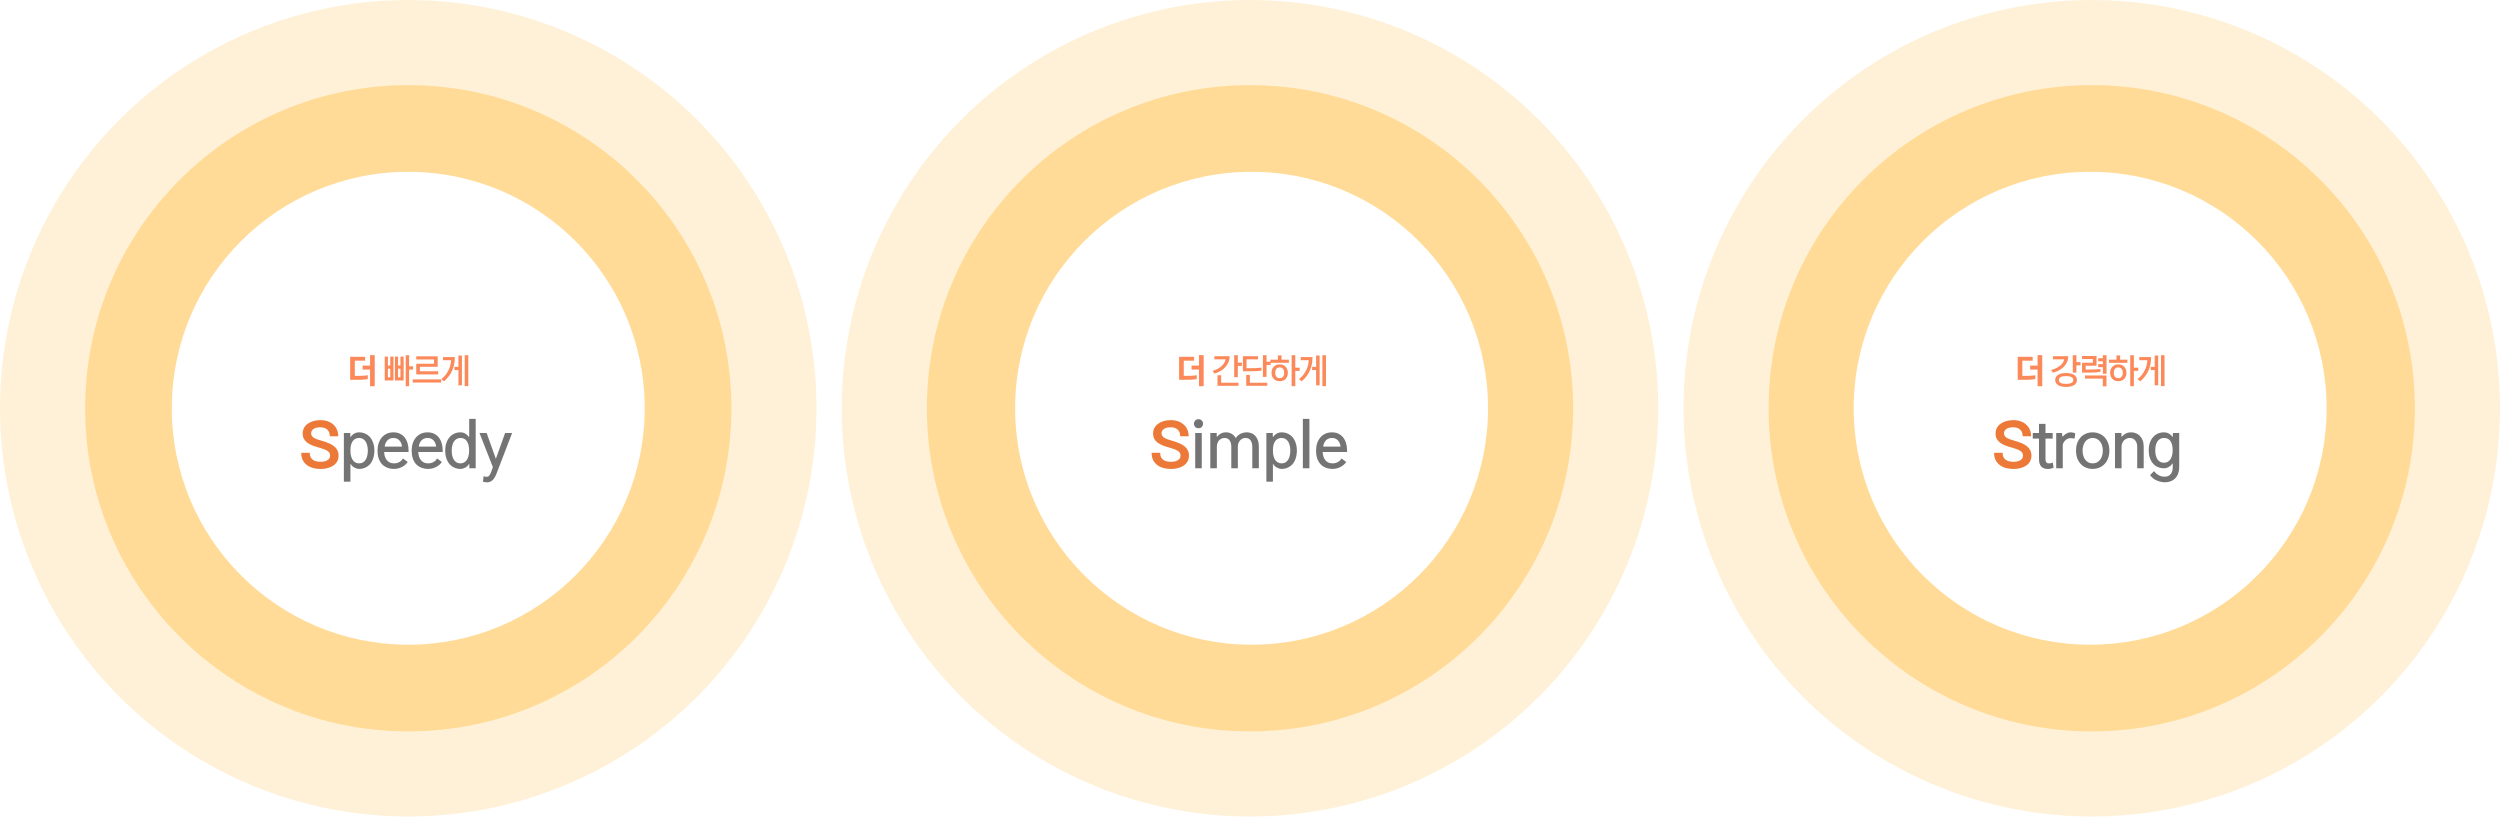
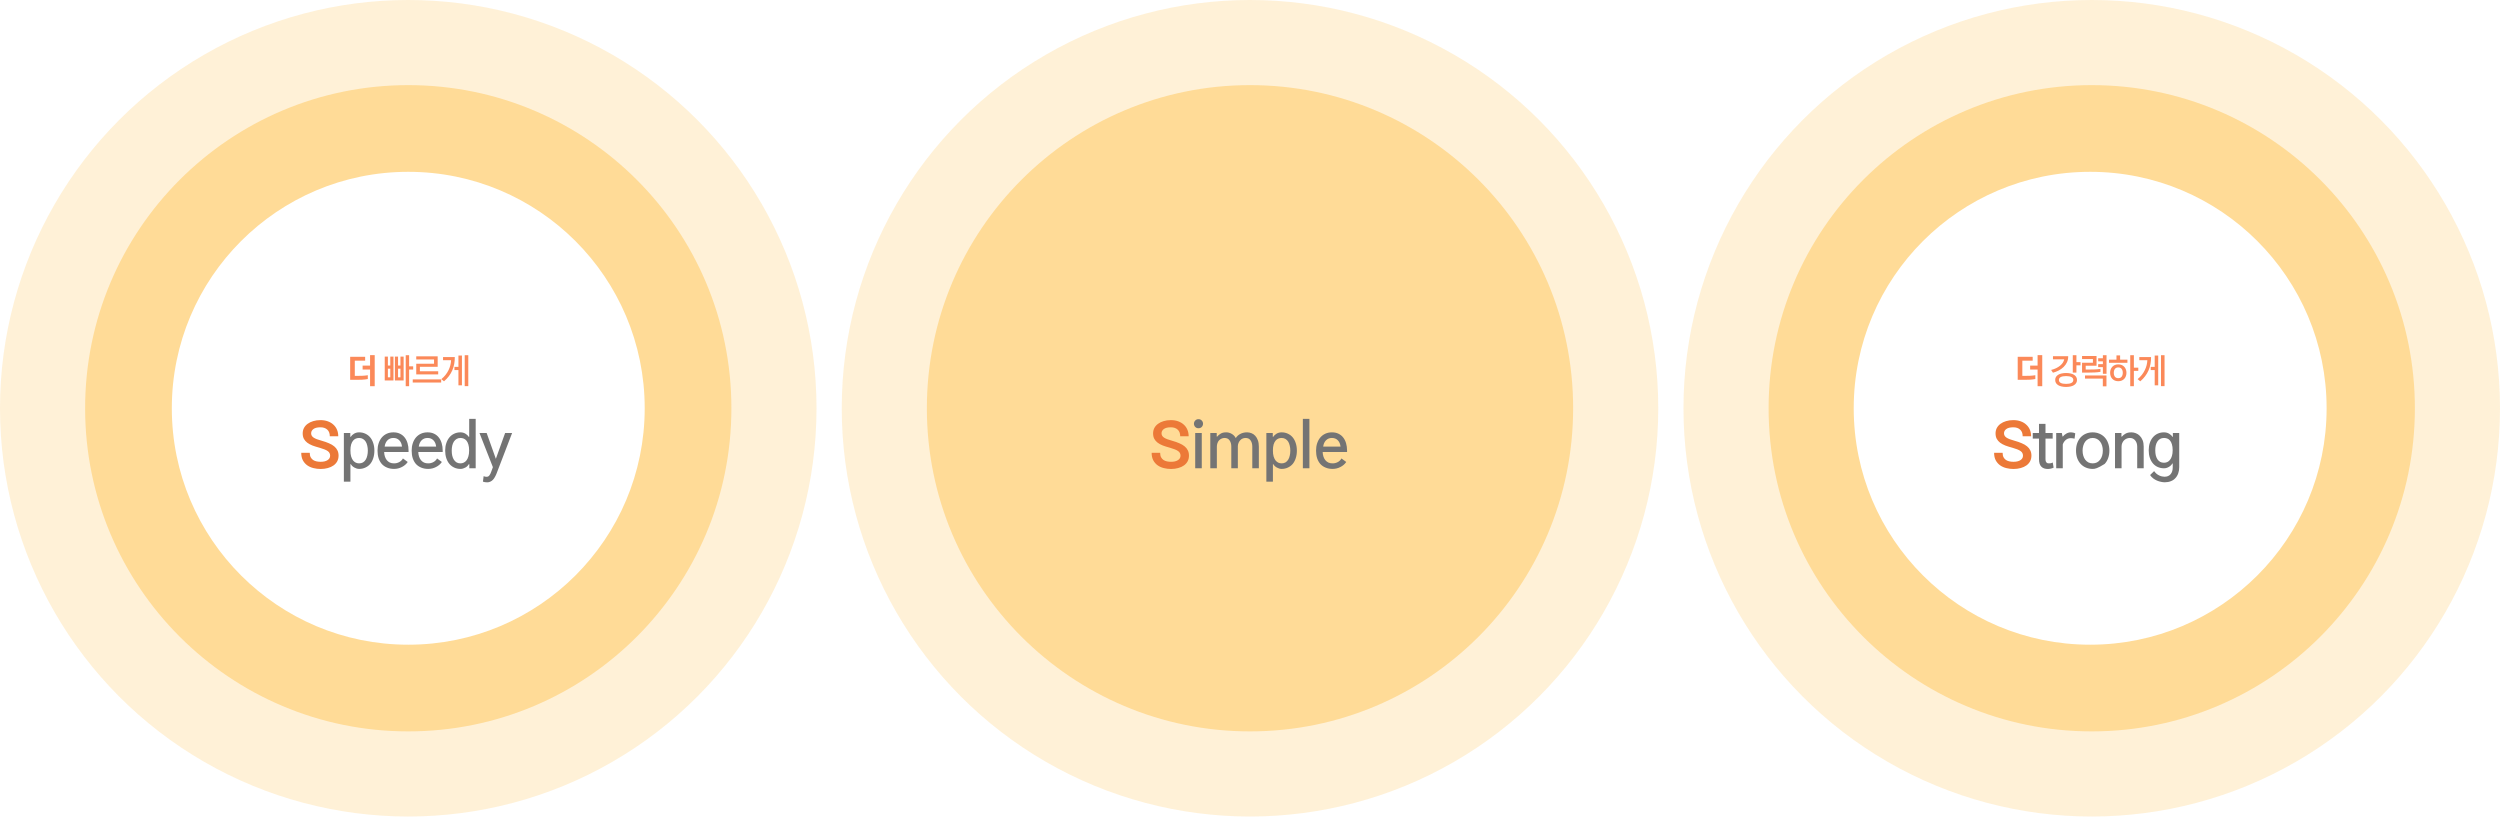
<svg xmlns="http://www.w3.org/2000/svg" width="1586" height="518" viewBox="0 0 1586 518" fill="none">
  <circle cx="259" cy="259" r="259" fill="#FFA800" fill-opacity="0.16" />
  <circle cx="259" cy="259" r="205" fill="#FFA800" fill-opacity="0.3" />
  <g filter="url(#filter0_d_2_1329)">
    <circle cx="259" cy="259" r="150" fill="white" />
  </g>
  <path d="M214.789 289.04C214.789 290.373 214.509 291.573 213.949 292.64C213.389 293.68 212.602 294.56 211.589 295.28C210.576 296 209.376 296.547 207.989 296.92C206.602 297.32 205.082 297.52 203.429 297.52C201.856 297.52 200.336 297.333 198.869 296.96C197.402 296.613 196.082 296.027 194.909 295.2C193.762 294.373 192.842 293.32 192.149 292.04C191.456 290.733 191.109 289.133 191.109 287.24H196.509C196.509 288.413 196.709 289.373 197.109 290.12C197.509 290.84 198.029 291.413 198.669 291.84C199.336 292.267 200.082 292.56 200.909 292.72C201.736 292.88 202.576 292.96 203.429 292.96C205.269 292.96 206.722 292.613 207.789 291.92C208.882 291.227 209.429 290.28 209.429 289.08C209.429 288.493 209.309 287.96 209.069 287.48C208.856 287 208.482 286.573 207.949 286.2C207.416 285.8 206.709 285.427 205.829 285.08C204.949 284.733 203.869 284.373 202.589 284H202.549C200.976 283.573 199.536 283.12 198.229 282.64C196.949 282.133 195.842 281.533 194.909 280.84C194.002 280.147 193.296 279.333 192.789 278.4C192.282 277.44 192.029 276.293 192.029 274.96C192.029 273.707 192.296 272.56 192.829 271.52C193.389 270.48 194.162 269.6 195.149 268.88C196.162 268.133 197.349 267.56 198.709 267.16C200.096 266.733 201.616 266.52 203.269 266.52C205.002 266.52 206.562 266.773 207.949 267.28C209.362 267.787 210.549 268.493 211.509 269.4C212.496 270.28 213.256 271.347 213.789 272.6C214.322 273.853 214.589 275.24 214.589 276.76H209.229C209.229 274.92 208.696 273.52 207.629 272.56C206.562 271.573 205.109 271.08 203.269 271.08C201.322 271.08 199.856 271.44 198.869 272.16C197.882 272.88 197.389 273.787 197.389 274.88C197.389 276.027 197.922 276.947 198.989 277.64C200.056 278.333 201.749 278.987 204.069 279.6C205.802 280.08 207.336 280.613 208.669 281.2C210.002 281.76 211.122 282.413 212.029 283.16C212.936 283.907 213.616 284.76 214.069 285.72C214.549 286.68 214.789 287.787 214.789 289.04Z" fill="#EC7938" />
  <path d="M222.31 305.56H218.15V274.68H222.23V277.12H222.51C222.99 276.347 223.696 275.68 224.63 275.12C225.59 274.56 226.656 274.28 227.83 274.28C229.27 274.28 230.576 274.56 231.75 275.12C232.95 275.653 233.976 276.427 234.83 277.44C235.683 278.453 236.336 279.68 236.79 281.12C237.27 282.533 237.51 284.12 237.51 285.88C237.51 287.64 237.27 289.24 236.79 290.68C236.336 292.12 235.683 293.347 234.83 294.36C233.976 295.347 232.95 296.107 231.75 296.64C230.576 297.2 229.283 297.48 227.87 297.48C227.336 297.48 226.803 297.4 226.27 297.24C225.763 297.08 225.27 296.867 224.79 296.6C224.31 296.333 223.87 296.013 223.47 295.64C223.096 295.267 222.803 294.88 222.59 294.48H222.31V305.56ZM230.27 293.36C230.963 292.933 231.536 292.36 231.99 291.64C232.443 290.92 232.776 290.067 232.99 289.08C233.23 288.093 233.35 287.027 233.35 285.88C233.35 284.76 233.23 283.707 232.99 282.72C232.776 281.733 232.443 280.88 231.99 280.16C231.536 279.44 230.963 278.88 230.27 278.48C229.576 278.053 228.763 277.84 227.83 277.84C227.11 277.84 226.416 277.973 225.75 278.24C225.083 278.507 224.496 278.947 223.99 279.56C223.483 280.173 223.07 280.987 222.75 282C222.456 283.013 222.31 284.28 222.31 285.8C222.31 287.267 222.456 288.52 222.75 289.56C223.07 290.6 223.483 291.453 223.99 292.12C224.523 292.76 225.11 293.227 225.75 293.52C226.416 293.813 227.11 293.96 227.83 293.96C228.763 293.96 229.576 293.76 230.27 293.36ZM258.664 293.08C257.731 294.44 256.491 295.507 254.944 296.28C253.398 297.08 251.744 297.48 249.984 297.48C248.331 297.48 246.851 297.2 245.544 296.64C244.238 296.107 243.131 295.347 242.224 294.36C241.344 293.347 240.664 292.133 240.184 290.72C239.731 289.28 239.504 287.667 239.504 285.88C239.504 284.147 239.744 282.573 240.224 281.16C240.704 279.72 241.384 278.493 242.264 277.48C243.144 276.467 244.198 275.68 245.424 275.12C246.678 274.56 248.064 274.28 249.584 274.28C251.131 274.28 252.491 274.56 253.664 275.12C254.864 275.68 255.864 276.467 256.664 277.48C257.491 278.493 258.118 279.72 258.544 281.16C258.971 282.573 259.184 284.147 259.184 285.88V286.76H243.704C243.731 287.8 243.891 288.76 244.184 289.64C244.478 290.52 244.878 291.28 245.384 291.92C245.918 292.56 246.558 293.067 247.304 293.44C248.078 293.787 248.971 293.96 249.984 293.96C251.184 293.96 252.278 293.693 253.264 293.16C254.278 292.627 255.064 291.853 255.624 290.84L258.664 293.08ZM255.024 283.32C254.864 281.667 254.304 280.347 253.344 279.36C252.384 278.347 251.131 277.84 249.584 277.84C248.038 277.84 246.771 278.347 245.784 279.36C244.824 280.347 244.238 281.667 244.024 283.32H255.024ZM280.32 293.08C279.387 294.44 278.147 295.507 276.6 296.28C275.054 297.08 273.4 297.48 271.64 297.48C269.987 297.48 268.507 297.2 267.2 296.64C265.894 296.107 264.787 295.347 263.88 294.36C263 293.347 262.32 292.133 261.84 290.72C261.387 289.28 261.16 287.667 261.16 285.88C261.16 284.147 261.4 282.573 261.88 281.16C262.36 279.72 263.04 278.493 263.92 277.48C264.8 276.467 265.854 275.68 267.08 275.12C268.334 274.56 269.72 274.28 271.24 274.28C272.787 274.28 274.147 274.56 275.32 275.12C276.52 275.68 277.52 276.467 278.32 277.48C279.147 278.493 279.774 279.72 280.2 281.16C280.627 282.573 280.84 284.147 280.84 285.88V286.76H265.36C265.387 287.8 265.547 288.76 265.84 289.64C266.134 290.52 266.534 291.28 267.04 291.92C267.574 292.56 268.214 293.067 268.96 293.44C269.734 293.787 270.627 293.96 271.64 293.96C272.84 293.96 273.934 293.693 274.92 293.16C275.934 292.627 276.72 291.853 277.28 290.84L280.32 293.08ZM276.68 283.32C276.52 281.667 275.96 280.347 275 279.36C274.04 278.347 272.787 277.84 271.24 277.84C269.694 277.84 268.427 278.347 267.44 279.36C266.48 280.347 265.894 281.667 265.68 283.32H276.68ZM301.777 297.08H297.737V294.48H297.457C297.217 294.88 296.91 295.267 296.537 295.64C296.163 296.013 295.737 296.333 295.257 296.6C294.777 296.867 294.27 297.08 293.737 297.24C293.203 297.4 292.657 297.48 292.097 297.48C290.683 297.48 289.377 297.2 288.177 296.64C287.003 296.107 285.99 295.347 285.137 294.36C284.283 293.347 283.617 292.12 283.137 290.68C282.657 289.24 282.417 287.64 282.417 285.88C282.417 284.12 282.657 282.533 283.137 281.12C283.617 279.68 284.283 278.453 285.137 277.44C285.99 276.427 287.003 275.653 288.177 275.12C289.377 274.56 290.683 274.28 292.097 274.28C293.27 274.28 294.323 274.56 295.257 275.12C296.19 275.68 296.897 276.347 297.377 277.12H297.657V265.72H301.777V297.08ZM294.137 293.52C294.803 293.227 295.39 292.76 295.897 292.12C296.43 291.453 296.843 290.6 297.137 289.56C297.457 288.52 297.617 287.267 297.617 285.8C297.617 284.28 297.457 283.013 297.137 282C296.843 280.987 296.443 280.173 295.937 279.56C295.43 278.947 294.843 278.507 294.177 278.24C293.51 277.973 292.817 277.84 292.097 277.84C291.163 277.84 290.35 278.053 289.657 278.48C288.99 278.88 288.417 279.44 287.937 280.16C287.483 280.88 287.137 281.733 286.897 282.72C286.683 283.707 286.577 284.76 286.577 285.88C286.577 287.027 286.683 288.093 286.897 289.08C287.137 290.067 287.483 290.92 287.937 291.64C288.417 292.36 288.99 292.933 289.657 293.36C290.35 293.76 291.163 293.96 292.097 293.96C292.817 293.96 293.497 293.813 294.137 293.52ZM315.051 300.32C314.731 301.147 314.371 301.907 313.971 302.6C313.598 303.293 313.171 303.893 312.691 304.4C312.211 304.907 311.665 305.293 311.051 305.56C310.465 305.853 309.798 306 309.051 306C308.571 306 308.091 305.96 307.611 305.88C307.158 305.827 306.745 305.72 306.371 305.56L306.811 302.08C307.131 302.24 307.465 302.347 307.811 302.4C308.158 302.453 308.438 302.48 308.651 302.48C309.425 302.48 310.025 302.187 310.451 301.6C310.905 301.04 311.318 300.213 311.691 299.12L312.691 296.36L304.171 274.68H308.731L314.571 291.08L320.451 274.68H324.891L315.051 300.32Z" fill="#747474" />
  <path d="M231.645 226.336V228.8H225.089V238.458H226.343C227.531 238.458 228.69 238.436 229.819 238.392C230.963 238.348 232.136 238.231 233.339 238.04V240.46C232.224 240.665 231.051 240.805 229.819 240.878C228.602 240.937 227.443 240.966 226.343 240.966H222.141V226.336H231.645ZM230.039 231.924H234.769V225.302H237.717V245.014H234.769V234.432H230.039V231.924ZM259.543 244.992H257.387V225.324H259.543V232.386H262.117V234.41H259.543V244.992ZM256.067 241.362H250.523V226.248H252.525V231.902H254.043V226.248H256.067V241.362ZM249.621 241.362H244.077V226.248H246.079V231.902H247.597V226.248H249.621V241.362ZM254.043 239.382V233.882H252.525V239.382H254.043ZM247.597 239.382V233.882H246.079V239.382H247.597ZM277.992 237.512H264.066V230.758H275.352V228.03H264.066V226.05H277.662V232.716H266.376V235.51H277.992V237.512ZM279.884 242.682H261.844V240.702H279.884V242.682ZM293.053 244.464H290.831V234.762H288.301V232.738H290.831V225.544H293.053V244.464ZM279.985 240.504C281.011 239.683 281.899 238.795 282.647 237.842C283.409 236.874 284.04 235.877 284.539 234.85C285.052 233.809 285.441 232.753 285.705 231.682C285.969 230.611 286.123 229.548 286.167 228.492H281.063V226.512H288.521C288.535 228.067 288.411 229.548 288.147 230.956C287.883 232.364 287.472 233.706 286.915 234.982C286.357 236.258 285.646 237.475 284.781 238.634C283.915 239.778 282.881 240.871 281.679 241.912L279.985 240.504ZM297.079 244.97H294.813V225.324H297.079V244.97Z" fill="#FB8959" />
  <circle cx="793" cy="259" r="259" fill="#FFA800" fill-opacity="0.16" />
  <circle cx="793" cy="259" r="205" fill="#FFA800" fill-opacity="0.3" />
  <g filter="url(#filter1_d_2_1329)">
-     <circle cx="794" cy="259" r="150" fill="white" />
-   </g>
+     </g>
  <path d="M754.281 289.04C754.281 290.373 754.001 291.573 753.441 292.64C752.881 293.68 752.094 294.56 751.081 295.28C750.068 296 748.868 296.547 747.481 296.92C746.094 297.32 744.574 297.52 742.921 297.52C741.348 297.52 739.828 297.333 738.361 296.96C736.894 296.613 735.574 296.027 734.401 295.2C733.254 294.373 732.334 293.32 731.641 292.04C730.948 290.733 730.601 289.133 730.601 287.24H736.001C736.001 288.413 736.201 289.373 736.601 290.12C737.001 290.84 737.521 291.413 738.161 291.84C738.828 292.267 739.574 292.56 740.401 292.72C741.228 292.88 742.068 292.96 742.921 292.96C744.761 292.96 746.214 292.613 747.281 291.92C748.374 291.227 748.921 290.28 748.921 289.08C748.921 288.493 748.801 287.96 748.561 287.48C748.348 287 747.974 286.573 747.441 286.2C746.908 285.8 746.201 285.427 745.321 285.08C744.441 284.733 743.361 284.373 742.081 284H742.041C740.468 283.573 739.028 283.12 737.721 282.64C736.441 282.133 735.334 281.533 734.401 280.84C733.494 280.147 732.788 279.333 732.281 278.4C731.774 277.44 731.521 276.293 731.521 274.96C731.521 273.707 731.788 272.56 732.321 271.52C732.881 270.48 733.654 269.6 734.641 268.88C735.654 268.133 736.841 267.56 738.201 267.16C739.588 266.733 741.108 266.52 742.761 266.52C744.494 266.52 746.054 266.773 747.441 267.28C748.854 267.787 750.041 268.493 751.001 269.4C751.988 270.28 752.748 271.347 753.281 272.6C753.814 273.853 754.081 275.24 754.081 276.76H748.721C748.721 274.92 748.188 273.52 747.121 272.56C746.054 271.573 744.601 271.08 742.761 271.08C740.814 271.08 739.348 271.44 738.361 272.16C737.374 272.88 736.881 273.787 736.881 274.88C736.881 276.027 737.414 276.947 738.481 277.64C739.548 278.333 741.241 278.987 743.561 279.6C745.294 280.08 746.828 280.613 748.161 281.2C749.494 281.76 750.614 282.413 751.521 283.16C752.428 283.907 753.108 284.76 753.561 285.72C754.041 286.68 754.281 287.787 754.281 289.04Z" fill="#EC7938" />
  <path d="M762.402 270.84C761.868 271.4 761.175 271.68 760.322 271.68C759.468 271.68 758.775 271.4 758.242 270.84C757.708 270.253 757.442 269.573 757.442 268.8C757.442 268.027 757.708 267.36 758.242 266.8C758.775 266.213 759.468 265.92 760.322 265.92C761.175 265.92 761.868 266.213 762.402 266.8C762.935 267.36 763.202 268.027 763.202 268.8C763.202 269.573 762.935 270.253 762.402 270.84ZM762.402 297.08H758.242V274.68H762.402V297.08ZM798.614 297.08H794.454V283.36C794.454 281.733 794.094 280.413 793.374 279.4C792.68 278.36 791.614 277.84 790.174 277.84C789.48 277.84 788.84 277.973 788.254 278.24C787.694 278.48 787.2 278.84 786.774 279.32C786.347 279.773 786 280.32 785.734 280.96C785.467 281.573 785.32 282.253 785.294 283V297.08H781.134V283.36C781.134 281.733 780.774 280.413 780.054 279.4C779.36 278.36 778.294 277.84 776.854 277.84C776.134 277.84 775.48 277.987 774.894 278.28C774.307 278.547 773.787 278.92 773.334 279.4C772.907 279.88 772.574 280.467 772.334 281.16C772.094 281.827 771.974 282.56 771.974 283.36V297.08H767.814V274.68H771.894V277H772.174C772.707 276.333 773.414 275.72 774.294 275.16C775.2 274.573 776.4 274.28 777.894 274.28C779.12 274.28 780.267 274.587 781.334 275.2C782.427 275.787 783.307 276.693 783.974 277.92C784.667 276.8 785.627 275.92 786.854 275.28C788.08 274.613 789.52 274.28 791.174 274.28C792.134 274.28 793.067 274.467 793.974 274.84C794.88 275.187 795.667 275.733 796.334 276.48C797.027 277.227 797.574 278.16 797.974 279.28C798.4 280.4 798.614 281.733 798.614 283.28V297.08ZM807.536 305.56H803.376V274.68H807.456V277.12H807.736C808.216 276.347 808.923 275.68 809.856 275.12C810.816 274.56 811.883 274.28 813.056 274.28C814.496 274.28 815.803 274.56 816.976 275.12C818.176 275.653 819.203 276.427 820.056 277.44C820.909 278.453 821.563 279.68 822.016 281.12C822.496 282.533 822.736 284.12 822.736 285.88C822.736 287.64 822.496 289.24 822.016 290.68C821.563 292.12 820.909 293.347 820.056 294.36C819.203 295.347 818.176 296.107 816.976 296.64C815.803 297.2 814.509 297.48 813.096 297.48C812.563 297.48 812.029 297.4 811.496 297.24C810.989 297.08 810.496 296.867 810.016 296.6C809.536 296.333 809.096 296.013 808.696 295.64C808.323 295.267 808.029 294.88 807.816 294.48H807.536V305.56ZM815.496 293.36C816.189 292.933 816.763 292.36 817.216 291.64C817.669 290.92 818.003 290.067 818.216 289.08C818.456 288.093 818.576 287.027 818.576 285.88C818.576 284.76 818.456 283.707 818.216 282.72C818.003 281.733 817.669 280.88 817.216 280.16C816.763 279.44 816.189 278.88 815.496 278.48C814.803 278.053 813.989 277.84 813.056 277.84C812.336 277.84 811.643 277.973 810.976 278.24C810.309 278.507 809.723 278.947 809.216 279.56C808.709 280.173 808.296 280.987 807.976 282C807.683 283.013 807.536 284.28 807.536 285.8C807.536 287.267 807.683 288.52 807.976 289.56C808.296 290.6 808.709 291.453 809.216 292.12C809.749 292.76 810.336 293.227 810.976 293.52C811.643 293.813 812.336 293.96 813.056 293.96C813.989 293.96 814.803 293.76 815.496 293.36ZM830.691 297.08H826.531V265.72H830.691V297.08ZM854.063 293.08C853.129 294.44 851.889 295.507 850.343 296.28C848.796 297.08 847.143 297.48 845.383 297.48C843.729 297.48 842.249 297.2 840.943 296.64C839.636 296.107 838.529 295.347 837.623 294.36C836.743 293.347 836.063 292.133 835.583 290.72C835.129 289.28 834.903 287.667 834.903 285.88C834.903 284.147 835.143 282.573 835.623 281.16C836.103 279.72 836.783 278.493 837.663 277.48C838.543 276.467 839.596 275.68 840.823 275.12C842.076 274.56 843.463 274.28 844.983 274.28C846.529 274.28 847.889 274.56 849.063 275.12C850.263 275.68 851.263 276.467 852.063 277.48C852.889 278.493 853.516 279.72 853.943 281.16C854.369 282.573 854.583 284.147 854.583 285.88V286.76H839.103C839.129 287.8 839.289 288.76 839.583 289.64C839.876 290.52 840.276 291.28 840.783 291.92C841.316 292.56 841.956 293.067 842.703 293.44C843.476 293.787 844.369 293.96 845.383 293.96C846.583 293.96 847.676 293.693 848.663 293.16C849.676 292.627 850.463 291.853 851.023 290.84L854.063 293.08ZM850.423 283.32C850.263 281.667 849.703 280.347 848.743 279.36C847.783 278.347 846.529 277.84 844.983 277.84C843.436 277.84 842.169 278.347 841.183 279.36C840.223 280.347 839.636 281.667 839.423 283.32H850.423Z" fill="#747474" />
-   <path d="M757.531 226.336V228.8H750.975V238.458H752.229C753.417 238.458 754.575 238.436 755.705 238.392C756.849 238.348 758.022 238.231 759.225 238.04V240.46C758.11 240.665 756.937 240.805 755.705 240.878C754.487 240.937 753.329 240.966 752.229 240.966H748.027V226.336H757.531ZM755.925 231.924H760.655V225.302H763.603V245.014H760.655V234.432H755.925V231.924ZM785.275 239.316H782.965V225.324H785.275V230.076H787.893V232.1H785.275V239.316ZM780.061 225.984C780.091 227.392 779.841 228.69 779.313 229.878C778.8 231.066 778.089 232.129 777.179 233.068C776.285 234.007 775.251 234.813 774.077 235.488C772.904 236.148 771.679 236.661 770.403 237.028L769.237 235.29C770.484 234.938 771.591 234.491 772.559 233.948C773.527 233.405 774.356 232.811 775.045 232.166C775.735 231.521 776.285 230.839 776.695 230.12C777.121 229.387 777.407 228.661 777.553 227.942H770.403V225.984H780.061ZM785.715 244.772H772.383V238.084H774.693V242.792H785.715V244.772ZM803.504 239.096H801.194V225.324H803.504V229.482H806.122V231.506H803.504V239.096ZM800.314 235.07C799.126 235.261 797.894 235.385 796.618 235.444C795.356 235.503 794.102 235.532 792.856 235.532H788.5V225.984H798.07V227.942H790.81V233.574H792.856C794.117 233.574 795.356 233.559 796.574 233.53C797.791 233.486 799.038 233.369 800.314 233.178V235.07ZM803.944 244.772H790.612V237.864H792.922V242.792H803.944V244.772ZM821.732 244.992H819.422V225.324H821.732V233.266H824.526V235.29H821.732V244.992ZM817.64 230.142H805.936V228.162H810.688V225.478H812.998V228.162H817.64V230.142ZM815.616 240.35C815.176 240.819 814.634 241.186 813.988 241.45C813.343 241.714 812.624 241.846 811.832 241.846C811.04 241.846 810.322 241.714 809.676 241.45C809.046 241.186 808.503 240.819 808.048 240.35C807.608 239.866 807.264 239.301 807.014 238.656C806.78 237.996 806.662 237.277 806.662 236.5C806.662 235.723 806.78 235.011 807.014 234.366C807.264 233.706 807.608 233.141 808.048 232.672C808.503 232.188 809.046 231.814 809.676 231.55C810.322 231.286 811.04 231.154 811.832 231.154C812.624 231.154 813.343 231.286 813.988 231.55C814.634 231.814 815.176 232.188 815.616 232.672C816.071 233.141 816.416 233.706 816.65 234.366C816.9 235.011 817.024 235.723 817.024 236.5C817.024 237.277 816.9 237.996 816.65 238.656C816.416 239.301 816.071 239.866 815.616 240.35ZM811.832 239.91C812.786 239.91 813.497 239.602 813.966 238.986C814.45 238.355 814.692 237.527 814.692 236.5C814.692 235.473 814.45 234.652 813.966 234.036C813.497 233.405 812.786 233.09 811.832 233.09C810.894 233.09 810.182 233.405 809.698 234.036C809.229 234.652 808.994 235.473 808.994 236.5C808.994 237.527 809.229 238.355 809.698 238.986C810.182 239.602 810.894 239.91 811.832 239.91ZM837.167 244.464H834.945V234.762H832.415V232.738H834.945V225.544H837.167V244.464ZM824.099 240.504C825.125 239.683 826.013 238.795 826.761 237.842C827.523 236.874 828.154 235.877 828.653 234.85C829.166 233.809 829.555 232.753 829.819 231.682C830.083 230.611 830.237 229.548 830.281 228.492H825.177V226.512H832.635C832.649 228.067 832.525 229.548 832.261 230.956C831.997 232.364 831.586 233.706 831.029 234.982C830.471 236.258 829.76 237.475 828.895 238.634C828.029 239.778 826.995 240.871 825.793 241.912L824.099 240.504ZM841.193 244.97H838.927V225.324H841.193V244.97Z" fill="#FB8959" />
  <circle cx="1327" cy="259" r="259" fill="#FFA800" fill-opacity="0.16" />
  <circle cx="1327" cy="259" r="205" fill="#FFA800" fill-opacity="0.3" />
  <g filter="url(#filter2_d_2_1329)">
    <circle cx="1326" cy="259" r="150" fill="white" />
  </g>
  <path d="M1288.74 289.04C1288.74 290.373 1288.46 291.573 1287.9 292.64C1287.34 293.68 1286.56 294.56 1285.54 295.28C1284.53 296 1283.33 296.547 1281.94 296.92C1280.56 297.32 1279.04 297.52 1277.38 297.52C1275.81 297.52 1274.29 297.333 1272.82 296.96C1271.36 296.613 1270.04 296.027 1268.86 295.2C1267.72 294.373 1266.8 293.32 1266.1 292.04C1265.41 290.733 1265.06 289.133 1265.06 287.24H1270.46C1270.46 288.413 1270.66 289.373 1271.06 290.12C1271.46 290.84 1271.98 291.413 1272.62 291.84C1273.29 292.267 1274.04 292.56 1274.86 292.72C1275.69 292.88 1276.53 292.96 1277.38 292.96C1279.22 292.96 1280.68 292.613 1281.74 291.92C1282.84 291.227 1283.38 290.28 1283.38 289.08C1283.38 288.493 1283.26 287.96 1283.02 287.48C1282.81 287 1282.44 286.573 1281.9 286.2C1281.37 285.8 1280.66 285.427 1279.78 285.08C1278.9 284.733 1277.82 284.373 1276.54 284H1276.5C1274.93 283.573 1273.49 283.12 1272.18 282.64C1270.9 282.133 1269.8 281.533 1268.86 280.84C1267.96 280.147 1267.25 279.333 1266.74 278.4C1266.24 277.44 1265.98 276.293 1265.98 274.96C1265.98 273.707 1266.25 272.56 1266.78 271.52C1267.34 270.48 1268.12 269.6 1269.1 268.88C1270.12 268.133 1271.3 267.56 1272.66 267.16C1274.05 266.733 1275.57 266.52 1277.22 266.52C1278.96 266.52 1280.52 266.773 1281.9 267.28C1283.32 267.787 1284.5 268.493 1285.46 269.4C1286.45 270.28 1287.21 271.347 1287.74 272.6C1288.28 273.853 1288.54 275.24 1288.54 276.76H1283.18C1283.18 274.92 1282.65 273.52 1281.58 272.56C1280.52 271.573 1279.06 271.08 1277.22 271.08C1275.28 271.08 1273.81 271.44 1272.82 272.16C1271.84 272.88 1271.34 273.787 1271.34 274.88C1271.34 276.027 1271.88 276.947 1272.94 277.64C1274.01 278.333 1275.7 278.987 1278.02 279.6C1279.76 280.08 1281.29 280.613 1282.62 281.2C1283.96 281.76 1285.08 282.413 1285.98 283.16C1286.89 283.907 1287.57 284.76 1288.02 285.72C1288.5 286.68 1288.74 287.787 1288.74 289.04Z" fill="#EC7938" />
-   <path d="M1302.82 296.68C1302.32 296.92 1301.73 297.12 1301.06 297.28C1300.4 297.44 1299.78 297.52 1299.22 297.52C1298.37 297.52 1297.6 297.413 1296.9 297.2C1296.21 296.987 1295.61 296.627 1295.1 296.12C1294.6 295.64 1294.21 295 1293.94 294.2C1293.68 293.373 1293.54 292.36 1293.54 291.16V278.24H1289.58V274.68H1293.54V268.92H1297.66V274.68H1302.22V278.24H1297.66V291.16C1297.66 291.747 1297.72 292.227 1297.82 292.6C1297.96 292.947 1298.12 293.227 1298.3 293.44C1298.49 293.627 1298.7 293.76 1298.94 293.84C1299.18 293.92 1299.42 293.96 1299.66 293.96C1300.06 293.987 1300.48 293.96 1300.9 293.88C1301.36 293.8 1301.81 293.64 1302.26 293.4L1302.82 296.68ZM1308.62 297.08H1304.46V274.68H1308.02L1308.46 276.88H1308.74C1309.25 276.213 1309.96 275.613 1310.86 275.08C1311.77 274.547 1312.76 274.28 1313.82 274.28C1314.2 274.28 1314.64 274.333 1315.14 274.44C1315.65 274.547 1316.12 274.707 1316.54 274.92L1316.1 278.28C1315.65 278.147 1315.22 278.067 1314.82 278.04C1314.42 277.987 1314.06 277.96 1313.74 277.96C1312.46 277.96 1311.37 278.36 1310.46 279.16C1309.58 279.933 1308.97 280.88 1308.62 282V297.08ZM1335.19 294.32C1334.25 295.333 1333.13 296.107 1331.83 296.64C1330.55 297.2 1329.13 297.48 1327.59 297.48C1326.04 297.48 1324.61 297.2 1323.31 296.64C1322.03 296.107 1320.92 295.333 1319.99 294.32C1319.05 293.307 1318.32 292.093 1317.79 290.68C1317.28 289.24 1317.03 287.64 1317.03 285.88C1317.03 284.12 1317.28 282.533 1317.79 281.12C1318.32 279.68 1319.05 278.453 1319.99 277.44C1320.92 276.427 1322.03 275.653 1323.31 275.12C1324.61 274.56 1326.04 274.28 1327.59 274.28C1329.13 274.28 1330.55 274.56 1331.83 275.12C1333.13 275.653 1334.25 276.427 1335.19 277.44C1336.15 278.453 1336.88 279.68 1337.39 281.12C1337.92 282.533 1338.19 284.12 1338.19 285.88C1338.19 287.64 1337.92 289.24 1337.39 290.68C1336.88 292.093 1336.15 293.307 1335.19 294.32ZM1330.31 293.36C1331.11 292.933 1331.77 292.36 1332.31 291.64C1332.87 290.92 1333.29 290.067 1333.59 289.08C1333.88 288.093 1334.03 287.027 1334.03 285.88C1334.03 284.76 1333.88 283.707 1333.59 282.72C1333.29 281.733 1332.87 280.88 1332.31 280.16C1331.77 279.44 1331.11 278.88 1330.31 278.48C1329.51 278.053 1328.6 277.84 1327.59 277.84C1326.57 277.84 1325.67 278.053 1324.87 278.48C1324.09 278.88 1323.43 279.44 1322.87 280.16C1322.33 280.88 1321.92 281.733 1321.63 282.72C1321.33 283.707 1321.19 284.76 1321.19 285.88C1321.19 287.027 1321.33 288.093 1321.63 289.08C1321.92 290.067 1322.33 290.92 1322.87 291.64C1323.43 292.36 1324.09 292.933 1324.87 293.36C1325.67 293.76 1326.57 293.96 1327.59 293.96C1328.6 293.96 1329.51 293.76 1330.31 293.36ZM1359.96 297.08H1355.84V283.36C1355.84 281.733 1355.41 280.413 1354.56 279.4C1353.73 278.36 1352.59 277.84 1351.12 277.84C1350.4 277.84 1349.72 277.987 1349.08 278.28C1348.47 278.547 1347.92 278.92 1347.44 279.4C1346.99 279.88 1346.61 280.467 1346.32 281.16C1346.05 281.827 1345.92 282.56 1345.92 283.36V297.08H1341.76V274.68H1345.84V277H1346.12C1346.73 276.253 1347.52 275.613 1348.48 275.08C1349.44 274.547 1350.67 274.28 1352.16 274.28C1353.12 274.28 1354.07 274.467 1355 274.84C1355.93 275.187 1356.76 275.733 1357.48 276.48C1358.23 277.227 1358.83 278.16 1359.28 279.28C1359.73 280.4 1359.96 281.733 1359.96 283.28V297.08ZM1382.5 296.32C1382.5 297.813 1382.29 299.147 1381.86 300.32C1381.44 301.52 1380.82 302.533 1380.02 303.36C1379.25 304.213 1378.29 304.853 1377.14 305.28C1376.02 305.733 1374.74 305.96 1373.3 305.96C1372.58 305.96 1371.8 305.867 1370.94 305.68C1370.09 305.52 1369.24 305.253 1368.38 304.88C1367.56 304.533 1366.76 304.067 1365.98 303.48C1365.21 302.893 1364.56 302.187 1364.02 301.36L1366.58 298.88C1367.06 299.547 1367.57 300.107 1368.1 300.56C1368.66 301.013 1369.24 301.373 1369.82 301.64C1370.41 301.933 1370.98 302.133 1371.54 302.24C1372.13 302.373 1372.66 302.44 1373.14 302.44C1374.82 302.44 1376.12 301.907 1377.02 300.84C1377.93 299.8 1378.38 298.32 1378.38 296.4V294.08H1378.1C1377.65 294.907 1376.93 295.613 1375.94 296.2C1374.96 296.787 1373.92 297.08 1372.82 297.08C1371.41 297.08 1370.1 296.813 1368.9 296.28C1367.73 295.773 1366.72 295.027 1365.86 294.04C1365.01 293.053 1364.34 291.853 1363.86 290.44C1363.38 289.027 1363.14 287.44 1363.14 285.68C1363.14 283.92 1363.38 282.333 1363.86 280.92C1364.34 279.507 1365.01 278.32 1365.86 277.36C1366.72 276.373 1367.73 275.613 1368.9 275.08C1370.1 274.547 1371.41 274.28 1372.82 274.28C1374.02 274.28 1375.1 274.56 1376.06 275.12C1377.02 275.68 1377.73 276.347 1378.18 277.12H1378.46V274.68H1382.5V296.32ZM1374.86 293.16C1375.53 292.867 1376.12 292.4 1376.62 291.76C1377.16 291.12 1377.57 290.293 1377.86 289.28C1378.18 288.267 1378.34 287.04 1378.34 285.6C1378.34 284.107 1378.18 282.867 1377.86 281.88C1377.57 280.867 1377.17 280.067 1376.66 279.48C1376.16 278.867 1375.57 278.44 1374.9 278.2C1374.24 277.96 1373.54 277.84 1372.82 277.84C1371.89 277.84 1371.08 278.04 1370.38 278.44C1369.72 278.813 1369.14 279.36 1368.66 280.08C1368.21 280.773 1367.86 281.6 1367.62 282.56C1367.41 283.52 1367.3 284.56 1367.3 285.68C1367.3 286.827 1367.41 287.88 1367.62 288.84C1367.86 289.8 1368.21 290.64 1368.66 291.36C1369.14 292.053 1369.72 292.6 1370.38 293C1371.08 293.373 1371.89 293.56 1372.82 293.56C1373.54 293.56 1374.22 293.427 1374.86 293.16Z" fill="#747474" />
+   <path d="M1302.82 296.68C1302.32 296.92 1301.73 297.12 1301.06 297.28C1300.4 297.44 1299.78 297.52 1299.22 297.52C1298.37 297.52 1297.6 297.413 1296.9 297.2C1296.21 296.987 1295.61 296.627 1295.1 296.12C1294.6 295.64 1294.21 295 1293.94 294.2C1293.68 293.373 1293.54 292.36 1293.54 291.16V278.24H1289.58V274.68H1293.54V268.92H1297.66V274.68H1302.22V278.24H1297.66V291.16C1297.66 291.747 1297.72 292.227 1297.82 292.6C1297.96 292.947 1298.12 293.227 1298.3 293.44C1298.49 293.627 1298.7 293.76 1298.94 293.84C1299.18 293.92 1299.42 293.96 1299.66 293.96C1300.06 293.987 1300.48 293.96 1300.9 293.88C1301.36 293.8 1301.81 293.64 1302.26 293.4L1302.82 296.68ZM1308.62 297.08H1304.46V274.68H1308.02L1308.46 276.88H1308.74C1309.25 276.213 1309.96 275.613 1310.86 275.08C1311.77 274.547 1312.76 274.28 1313.82 274.28C1314.2 274.28 1314.64 274.333 1315.14 274.44C1315.65 274.547 1316.12 274.707 1316.54 274.92L1316.1 278.28C1315.65 278.147 1315.22 278.067 1314.82 278.04C1314.42 277.987 1314.06 277.96 1313.74 277.96C1312.46 277.96 1311.37 278.36 1310.46 279.16C1309.58 279.933 1308.97 280.88 1308.62 282V297.08ZM1335.19 294.32C1330.55 297.2 1329.13 297.48 1327.59 297.48C1326.04 297.48 1324.61 297.2 1323.31 296.64C1322.03 296.107 1320.92 295.333 1319.99 294.32C1319.05 293.307 1318.32 292.093 1317.79 290.68C1317.28 289.24 1317.03 287.64 1317.03 285.88C1317.03 284.12 1317.28 282.533 1317.79 281.12C1318.32 279.68 1319.05 278.453 1319.99 277.44C1320.92 276.427 1322.03 275.653 1323.31 275.12C1324.61 274.56 1326.04 274.28 1327.59 274.28C1329.13 274.28 1330.55 274.56 1331.83 275.12C1333.13 275.653 1334.25 276.427 1335.19 277.44C1336.15 278.453 1336.88 279.68 1337.39 281.12C1337.92 282.533 1338.19 284.12 1338.19 285.88C1338.19 287.64 1337.92 289.24 1337.39 290.68C1336.88 292.093 1336.15 293.307 1335.19 294.32ZM1330.31 293.36C1331.11 292.933 1331.77 292.36 1332.31 291.64C1332.87 290.92 1333.29 290.067 1333.59 289.08C1333.88 288.093 1334.03 287.027 1334.03 285.88C1334.03 284.76 1333.88 283.707 1333.59 282.72C1333.29 281.733 1332.87 280.88 1332.31 280.16C1331.77 279.44 1331.11 278.88 1330.31 278.48C1329.51 278.053 1328.6 277.84 1327.59 277.84C1326.57 277.84 1325.67 278.053 1324.87 278.48C1324.09 278.88 1323.43 279.44 1322.87 280.16C1322.33 280.88 1321.92 281.733 1321.63 282.72C1321.33 283.707 1321.19 284.76 1321.19 285.88C1321.19 287.027 1321.33 288.093 1321.63 289.08C1321.92 290.067 1322.33 290.92 1322.87 291.64C1323.43 292.36 1324.09 292.933 1324.87 293.36C1325.67 293.76 1326.57 293.96 1327.59 293.96C1328.6 293.96 1329.51 293.76 1330.31 293.36ZM1359.96 297.08H1355.84V283.36C1355.84 281.733 1355.41 280.413 1354.56 279.4C1353.73 278.36 1352.59 277.84 1351.12 277.84C1350.4 277.84 1349.72 277.987 1349.08 278.28C1348.47 278.547 1347.92 278.92 1347.44 279.4C1346.99 279.88 1346.61 280.467 1346.32 281.16C1346.05 281.827 1345.92 282.56 1345.92 283.36V297.08H1341.76V274.68H1345.84V277H1346.12C1346.73 276.253 1347.52 275.613 1348.48 275.08C1349.44 274.547 1350.67 274.28 1352.16 274.28C1353.12 274.28 1354.07 274.467 1355 274.84C1355.93 275.187 1356.76 275.733 1357.48 276.48C1358.23 277.227 1358.83 278.16 1359.28 279.28C1359.73 280.4 1359.96 281.733 1359.96 283.28V297.08ZM1382.5 296.32C1382.5 297.813 1382.29 299.147 1381.86 300.32C1381.44 301.52 1380.82 302.533 1380.02 303.36C1379.25 304.213 1378.29 304.853 1377.14 305.28C1376.02 305.733 1374.74 305.96 1373.3 305.96C1372.58 305.96 1371.8 305.867 1370.94 305.68C1370.09 305.52 1369.24 305.253 1368.38 304.88C1367.56 304.533 1366.76 304.067 1365.98 303.48C1365.21 302.893 1364.56 302.187 1364.02 301.36L1366.58 298.88C1367.06 299.547 1367.57 300.107 1368.1 300.56C1368.66 301.013 1369.24 301.373 1369.82 301.64C1370.41 301.933 1370.98 302.133 1371.54 302.24C1372.13 302.373 1372.66 302.44 1373.14 302.44C1374.82 302.44 1376.12 301.907 1377.02 300.84C1377.93 299.8 1378.38 298.32 1378.38 296.4V294.08H1378.1C1377.65 294.907 1376.93 295.613 1375.94 296.2C1374.96 296.787 1373.92 297.08 1372.82 297.08C1371.41 297.08 1370.1 296.813 1368.9 296.28C1367.73 295.773 1366.72 295.027 1365.86 294.04C1365.01 293.053 1364.34 291.853 1363.86 290.44C1363.38 289.027 1363.14 287.44 1363.14 285.68C1363.14 283.92 1363.38 282.333 1363.86 280.92C1364.34 279.507 1365.01 278.32 1365.86 277.36C1366.72 276.373 1367.73 275.613 1368.9 275.08C1370.1 274.547 1371.41 274.28 1372.82 274.28C1374.02 274.28 1375.1 274.56 1376.06 275.12C1377.02 275.68 1377.73 276.347 1378.18 277.12H1378.46V274.68H1382.5V296.32ZM1374.86 293.16C1375.53 292.867 1376.12 292.4 1376.62 291.76C1377.16 291.12 1377.57 290.293 1377.86 289.28C1378.18 288.267 1378.34 287.04 1378.34 285.6C1378.34 284.107 1378.18 282.867 1377.86 281.88C1377.57 280.867 1377.17 280.067 1376.66 279.48C1376.16 278.867 1375.57 278.44 1374.9 278.2C1374.24 277.96 1373.54 277.84 1372.82 277.84C1371.89 277.84 1371.08 278.04 1370.38 278.44C1369.72 278.813 1369.14 279.36 1368.66 280.08C1368.21 280.773 1367.86 281.6 1367.62 282.56C1367.41 283.52 1367.3 284.56 1367.3 285.68C1367.3 286.827 1367.41 287.88 1367.62 288.84C1367.86 289.8 1368.21 290.64 1368.66 291.36C1369.14 292.053 1369.72 292.6 1370.38 293C1371.08 293.373 1371.89 293.56 1372.82 293.56C1373.54 293.56 1374.22 293.427 1374.86 293.16Z" fill="#747474" />
  <path d="M1289.53 226.336V228.8H1282.97V238.458H1284.23C1285.42 238.458 1286.58 238.436 1287.7 238.392C1288.85 238.348 1290.02 238.231 1291.22 238.04V240.46C1290.11 240.665 1288.94 240.805 1287.7 240.878C1286.49 240.937 1285.33 240.966 1284.23 240.966H1280.03V226.336H1289.53ZM1287.92 231.924H1292.65V225.302H1295.6V245.014H1292.65V234.432H1287.92V231.924ZM1317.28 236.368H1314.97V225.324H1317.28V229.724H1319.89V231.748H1317.28V236.368ZM1312.06 225.984C1312.09 227.392 1311.83 228.668 1311.29 229.812C1310.76 230.941 1310.04 231.946 1309.14 232.826C1308.24 233.691 1307.21 234.432 1306.03 235.048C1304.86 235.649 1303.65 236.119 1302.4 236.456L1301.24 234.696C1302.45 234.388 1303.54 233.999 1304.49 233.53C1305.46 233.046 1306.3 232.511 1307 231.924C1307.71 231.323 1308.27 230.685 1308.7 230.01C1309.12 229.335 1309.41 228.646 1309.55 227.942H1302.4V225.984H1312.06ZM1317.12 242.99C1316.78 243.547 1316.31 244.009 1315.69 244.376C1315.09 244.743 1314.36 245.014 1313.51 245.19C1312.66 245.381 1311.73 245.476 1310.72 245.476C1309.71 245.476 1308.78 245.381 1307.93 245.19C1307.09 245.014 1306.36 244.743 1305.75 244.376C1305.15 244.009 1304.67 243.547 1304.32 242.99C1303.98 242.447 1303.81 241.802 1303.81 241.054C1303.81 240.306 1303.98 239.661 1304.32 239.118C1304.67 238.561 1305.15 238.099 1305.75 237.732C1306.36 237.365 1307.09 237.094 1307.93 236.918C1308.78 236.727 1309.71 236.632 1310.72 236.632C1311.73 236.632 1312.66 236.727 1313.51 236.918C1314.36 237.094 1315.09 237.365 1315.69 237.732C1316.31 238.099 1316.78 238.561 1317.12 239.118C1317.47 239.661 1317.65 240.306 1317.65 241.054C1317.65 241.802 1317.47 242.447 1317.12 242.99ZM1314.11 242.924C1314.9 242.513 1315.3 241.89 1315.3 241.054C1315.3 240.233 1314.9 239.617 1314.11 239.206C1313.33 238.795 1312.2 238.59 1310.72 238.59C1309.24 238.59 1308.11 238.795 1307.33 239.206C1306.55 239.617 1306.17 240.233 1306.17 241.054C1306.17 241.89 1306.55 242.513 1307.33 242.924C1308.11 243.335 1309.24 243.54 1310.72 243.54C1312.2 243.54 1313.33 243.335 1314.11 242.924ZM1332.53 235.906C1331.35 236.097 1330.11 236.221 1328.84 236.28C1327.58 236.339 1326.32 236.368 1325.08 236.368H1320.85V230.12H1327.74V227.81H1320.85V225.852H1330.05V232.012H1323.16V234.432H1325.08C1326.34 234.432 1327.58 234.41 1328.79 234.366C1330.01 234.322 1331.26 234.212 1332.53 234.036V235.906ZM1336.38 237.16H1334.07V232.914H1331.08V231H1334.07V229.24H1331.08V227.304H1334.07V225.324H1336.38V237.16ZM1336.34 245.102H1334.03V240.174H1322.72V238.194H1336.34V245.102ZM1353.73 244.992H1351.42V225.324H1353.73V233.266H1356.53V235.29H1353.73V244.992ZM1349.64 230.142H1337.94V228.162H1342.69V225.478H1345V228.162H1349.64V230.142ZM1347.62 240.35C1347.18 240.819 1346.63 241.186 1345.99 241.45C1345.34 241.714 1344.62 241.846 1343.83 241.846C1343.04 241.846 1342.32 241.714 1341.68 241.45C1341.05 241.186 1340.5 240.819 1340.05 240.35C1339.61 239.866 1339.26 239.301 1339.01 238.656C1338.78 237.996 1338.66 237.277 1338.66 236.5C1338.66 235.723 1338.78 235.011 1339.01 234.366C1339.26 233.706 1339.61 233.141 1340.05 232.672C1340.5 232.188 1341.05 231.814 1341.68 231.55C1342.32 231.286 1343.04 231.154 1343.83 231.154C1344.62 231.154 1345.34 231.286 1345.99 231.55C1346.63 231.814 1347.18 232.188 1347.62 232.672C1348.07 233.141 1348.42 233.706 1348.65 234.366C1348.9 235.011 1349.02 235.723 1349.02 236.5C1349.02 237.277 1348.9 237.996 1348.65 238.656C1348.42 239.301 1348.07 239.866 1347.62 240.35ZM1343.83 239.91C1344.79 239.91 1345.5 239.602 1345.97 238.986C1346.45 238.355 1346.69 237.527 1346.69 236.5C1346.69 235.473 1346.45 234.652 1345.97 234.036C1345.5 233.405 1344.79 233.09 1343.83 233.09C1342.89 233.09 1342.18 233.405 1341.7 234.036C1341.23 234.652 1340.99 235.473 1340.99 236.5C1340.99 237.527 1341.23 238.355 1341.7 238.986C1342.18 239.602 1342.89 239.91 1343.83 239.91ZM1369.17 244.464H1366.94V234.762H1364.41V232.738H1366.94V225.544H1369.17V244.464ZM1356.1 240.504C1357.13 239.683 1358.01 238.795 1358.76 237.842C1359.52 236.874 1360.15 235.877 1360.65 234.85C1361.17 233.809 1361.55 232.753 1361.82 231.682C1362.08 230.611 1362.24 229.548 1362.28 228.492H1357.18V226.512H1364.63C1364.65 228.067 1364.52 229.548 1364.26 230.956C1364 232.364 1363.59 233.706 1363.03 234.982C1362.47 236.258 1361.76 237.475 1360.89 238.634C1360.03 239.778 1359 240.871 1357.79 241.912L1356.1 240.504ZM1373.19 244.97H1370.93V225.324H1373.19V244.97Z" fill="#FB8959" />
  <defs>
    <filter id="filter0_d_2_1329" x="69" y="69" width="380" height="380" filterUnits="userSpaceOnUse" color-interpolation-filters="sRGB">
      <feFlood flood-opacity="0" result="BackgroundImageFix" />
      <feColorMatrix in="SourceAlpha" type="matrix" values="0 0 0 0 0 0 0 0 0 0 0 0 0 0 0 0 0 0 127 0" result="hardAlpha" />
      <feOffset />
      <feGaussianBlur stdDeviation="20" />
      <feComposite in2="hardAlpha" operator="out" />
      <feColorMatrix type="matrix" values="0 0 0 0 0.894 0 0 0 0 0.467 0 0 0 0 0.545 0 0 0 0.4 0" />
      <feBlend mode="normal" in2="BackgroundImageFix" result="effect1_dropShadow_2_1329" />
      <feBlend mode="normal" in="SourceGraphic" in2="effect1_dropShadow_2_1329" result="shape" />
    </filter>
    <filter id="filter1_d_2_1329" x="604" y="69" width="380" height="380" filterUnits="userSpaceOnUse" color-interpolation-filters="sRGB">
      <feFlood flood-opacity="0" result="BackgroundImageFix" />
      <feColorMatrix in="SourceAlpha" type="matrix" values="0 0 0 0 0 0 0 0 0 0 0 0 0 0 0 0 0 0 127 0" result="hardAlpha" />
      <feOffset />
      <feGaussianBlur stdDeviation="20" />
      <feComposite in2="hardAlpha" operator="out" />
      <feColorMatrix type="matrix" values="0 0 0 0 0.894 0 0 0 0 0.467 0 0 0 0 0.545 0 0 0 0.4 0" />
      <feBlend mode="normal" in2="BackgroundImageFix" result="effect1_dropShadow_2_1329" />
      <feBlend mode="normal" in="SourceGraphic" in2="effect1_dropShadow_2_1329" result="shape" />
    </filter>
    <filter id="filter2_d_2_1329" x="1136" y="69" width="380" height="380" filterUnits="userSpaceOnUse" color-interpolation-filters="sRGB">
      <feFlood flood-opacity="0" result="BackgroundImageFix" />
      <feColorMatrix in="SourceAlpha" type="matrix" values="0 0 0 0 0 0 0 0 0 0 0 0 0 0 0 0 0 0 127 0" result="hardAlpha" />
      <feOffset />
      <feGaussianBlur stdDeviation="20" />
      <feComposite in2="hardAlpha" operator="out" />
      <feColorMatrix type="matrix" values="0 0 0 0 0.894 0 0 0 0 0.467 0 0 0 0 0.545 0 0 0 0.4 0" />
      <feBlend mode="normal" in2="BackgroundImageFix" result="effect1_dropShadow_2_1329" />
      <feBlend mode="normal" in="SourceGraphic" in2="effect1_dropShadow_2_1329" result="shape" />
    </filter>
  </defs>
</svg>